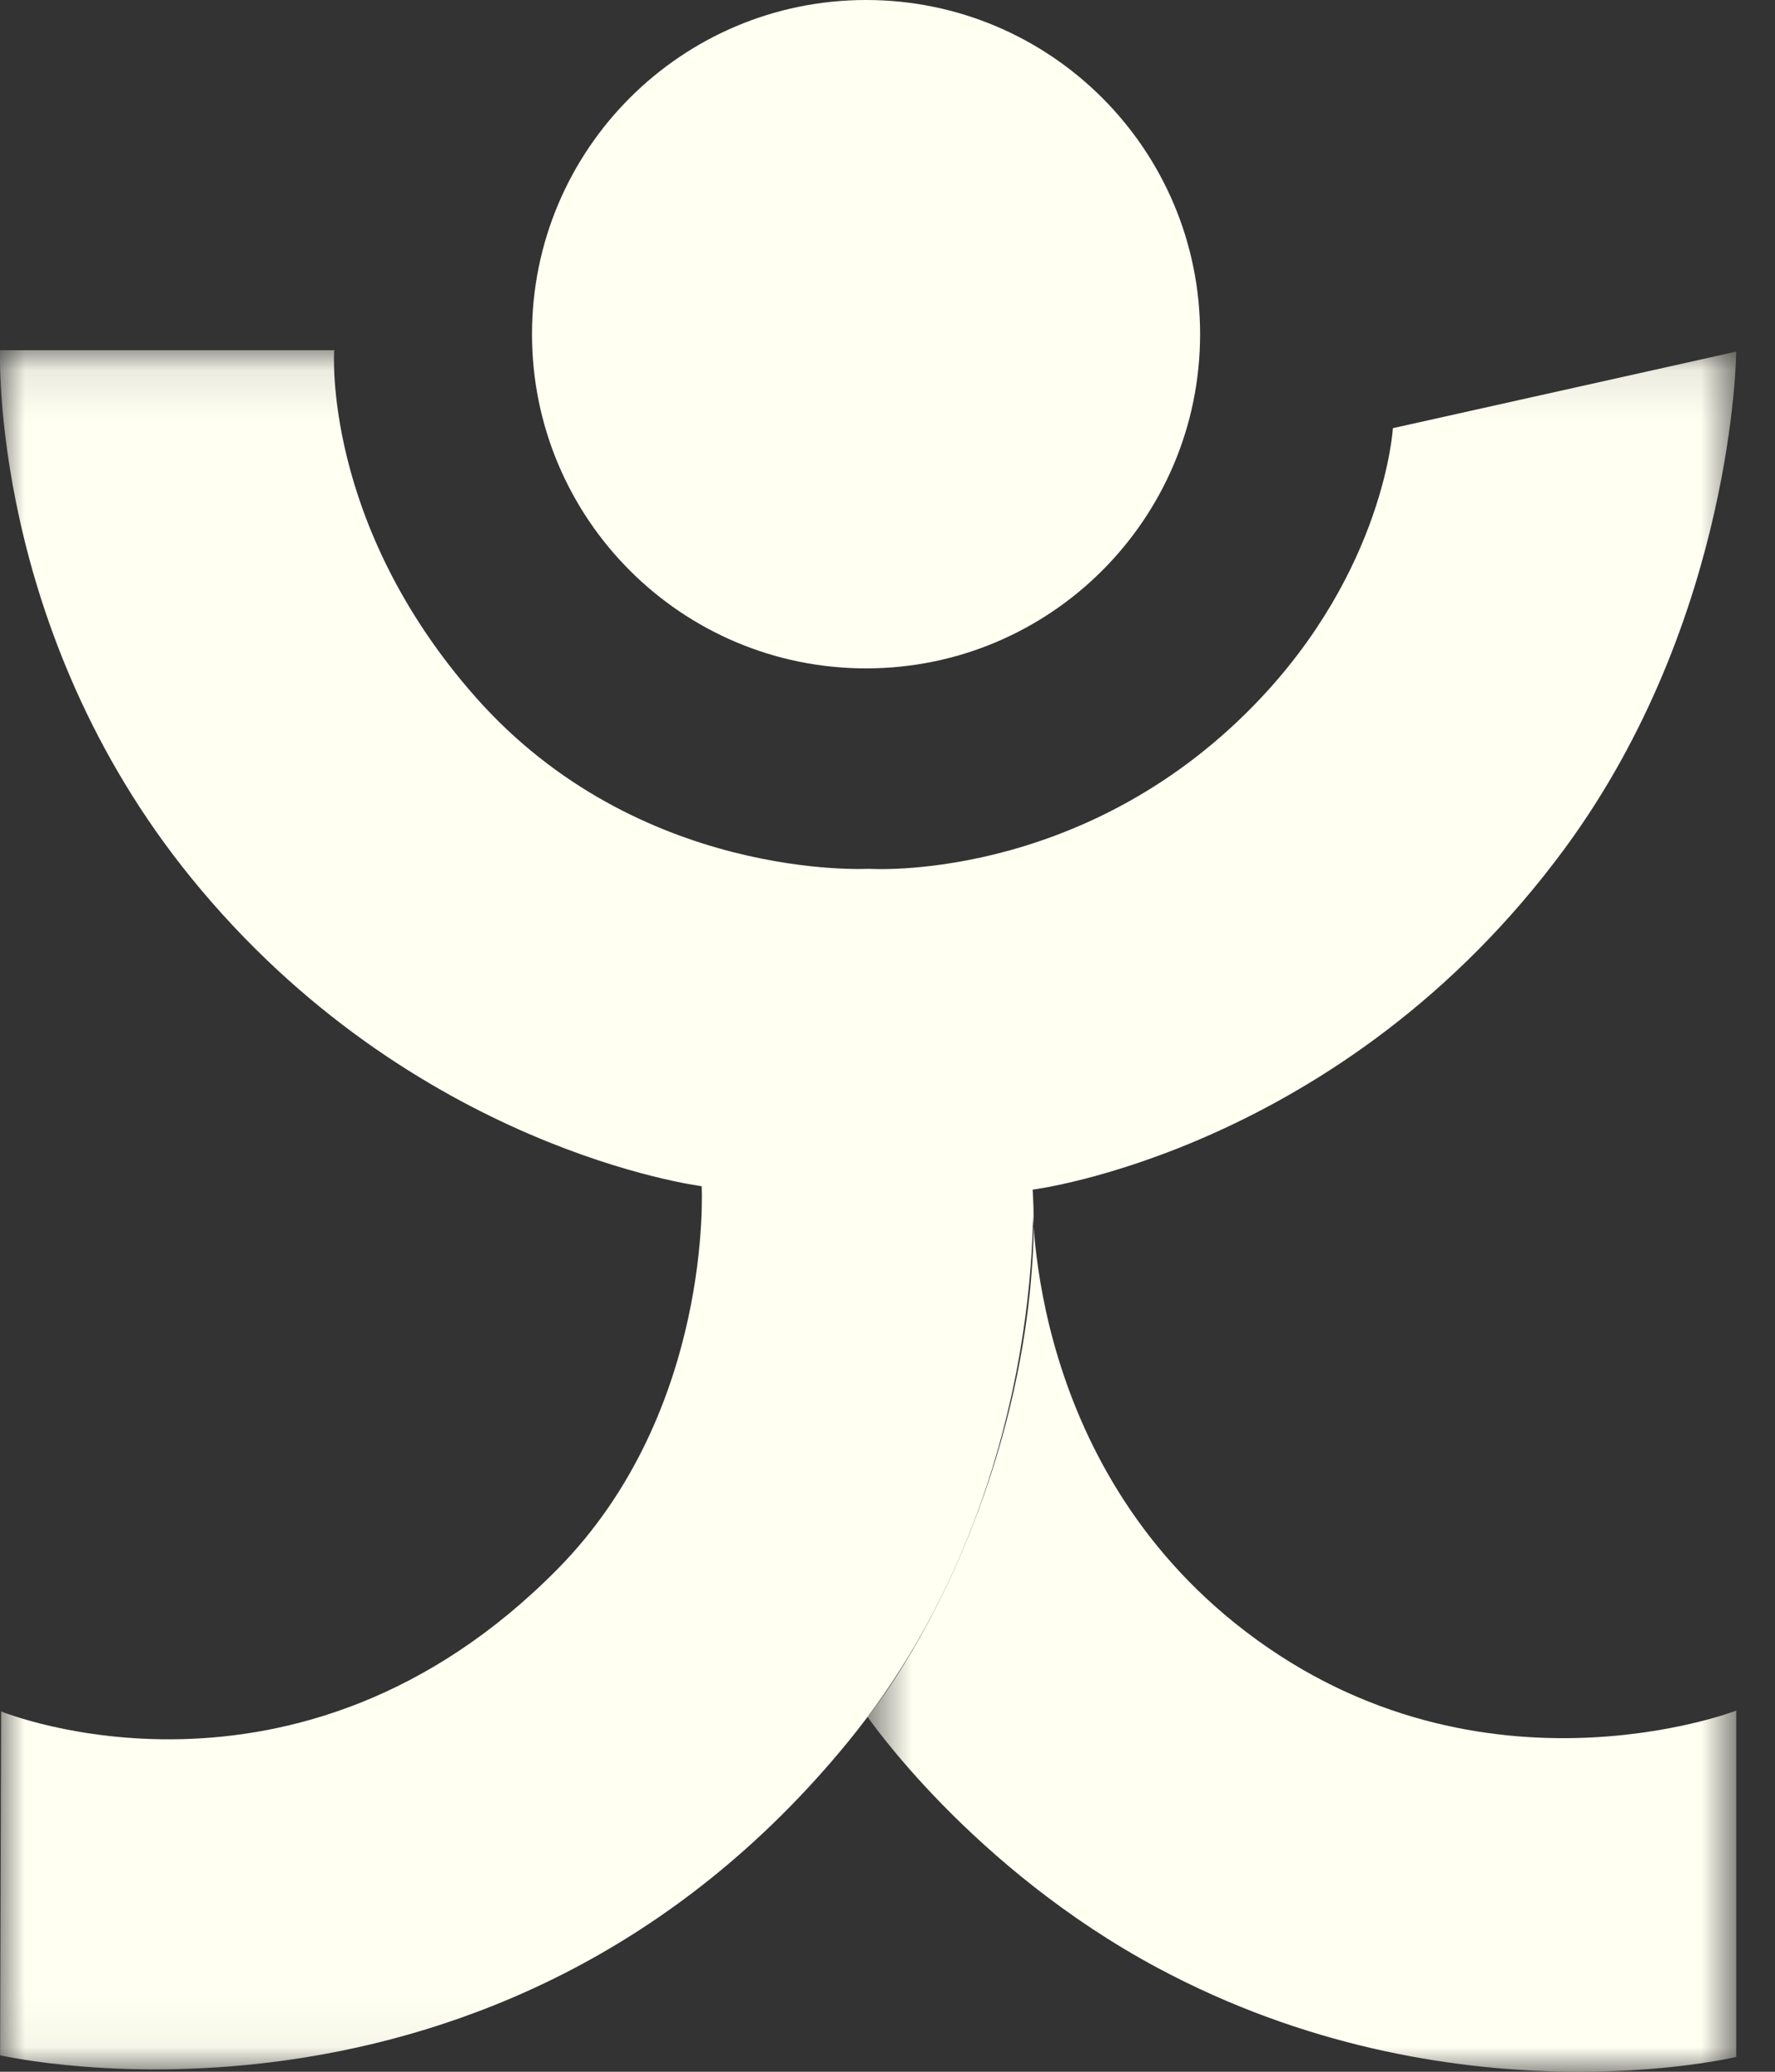
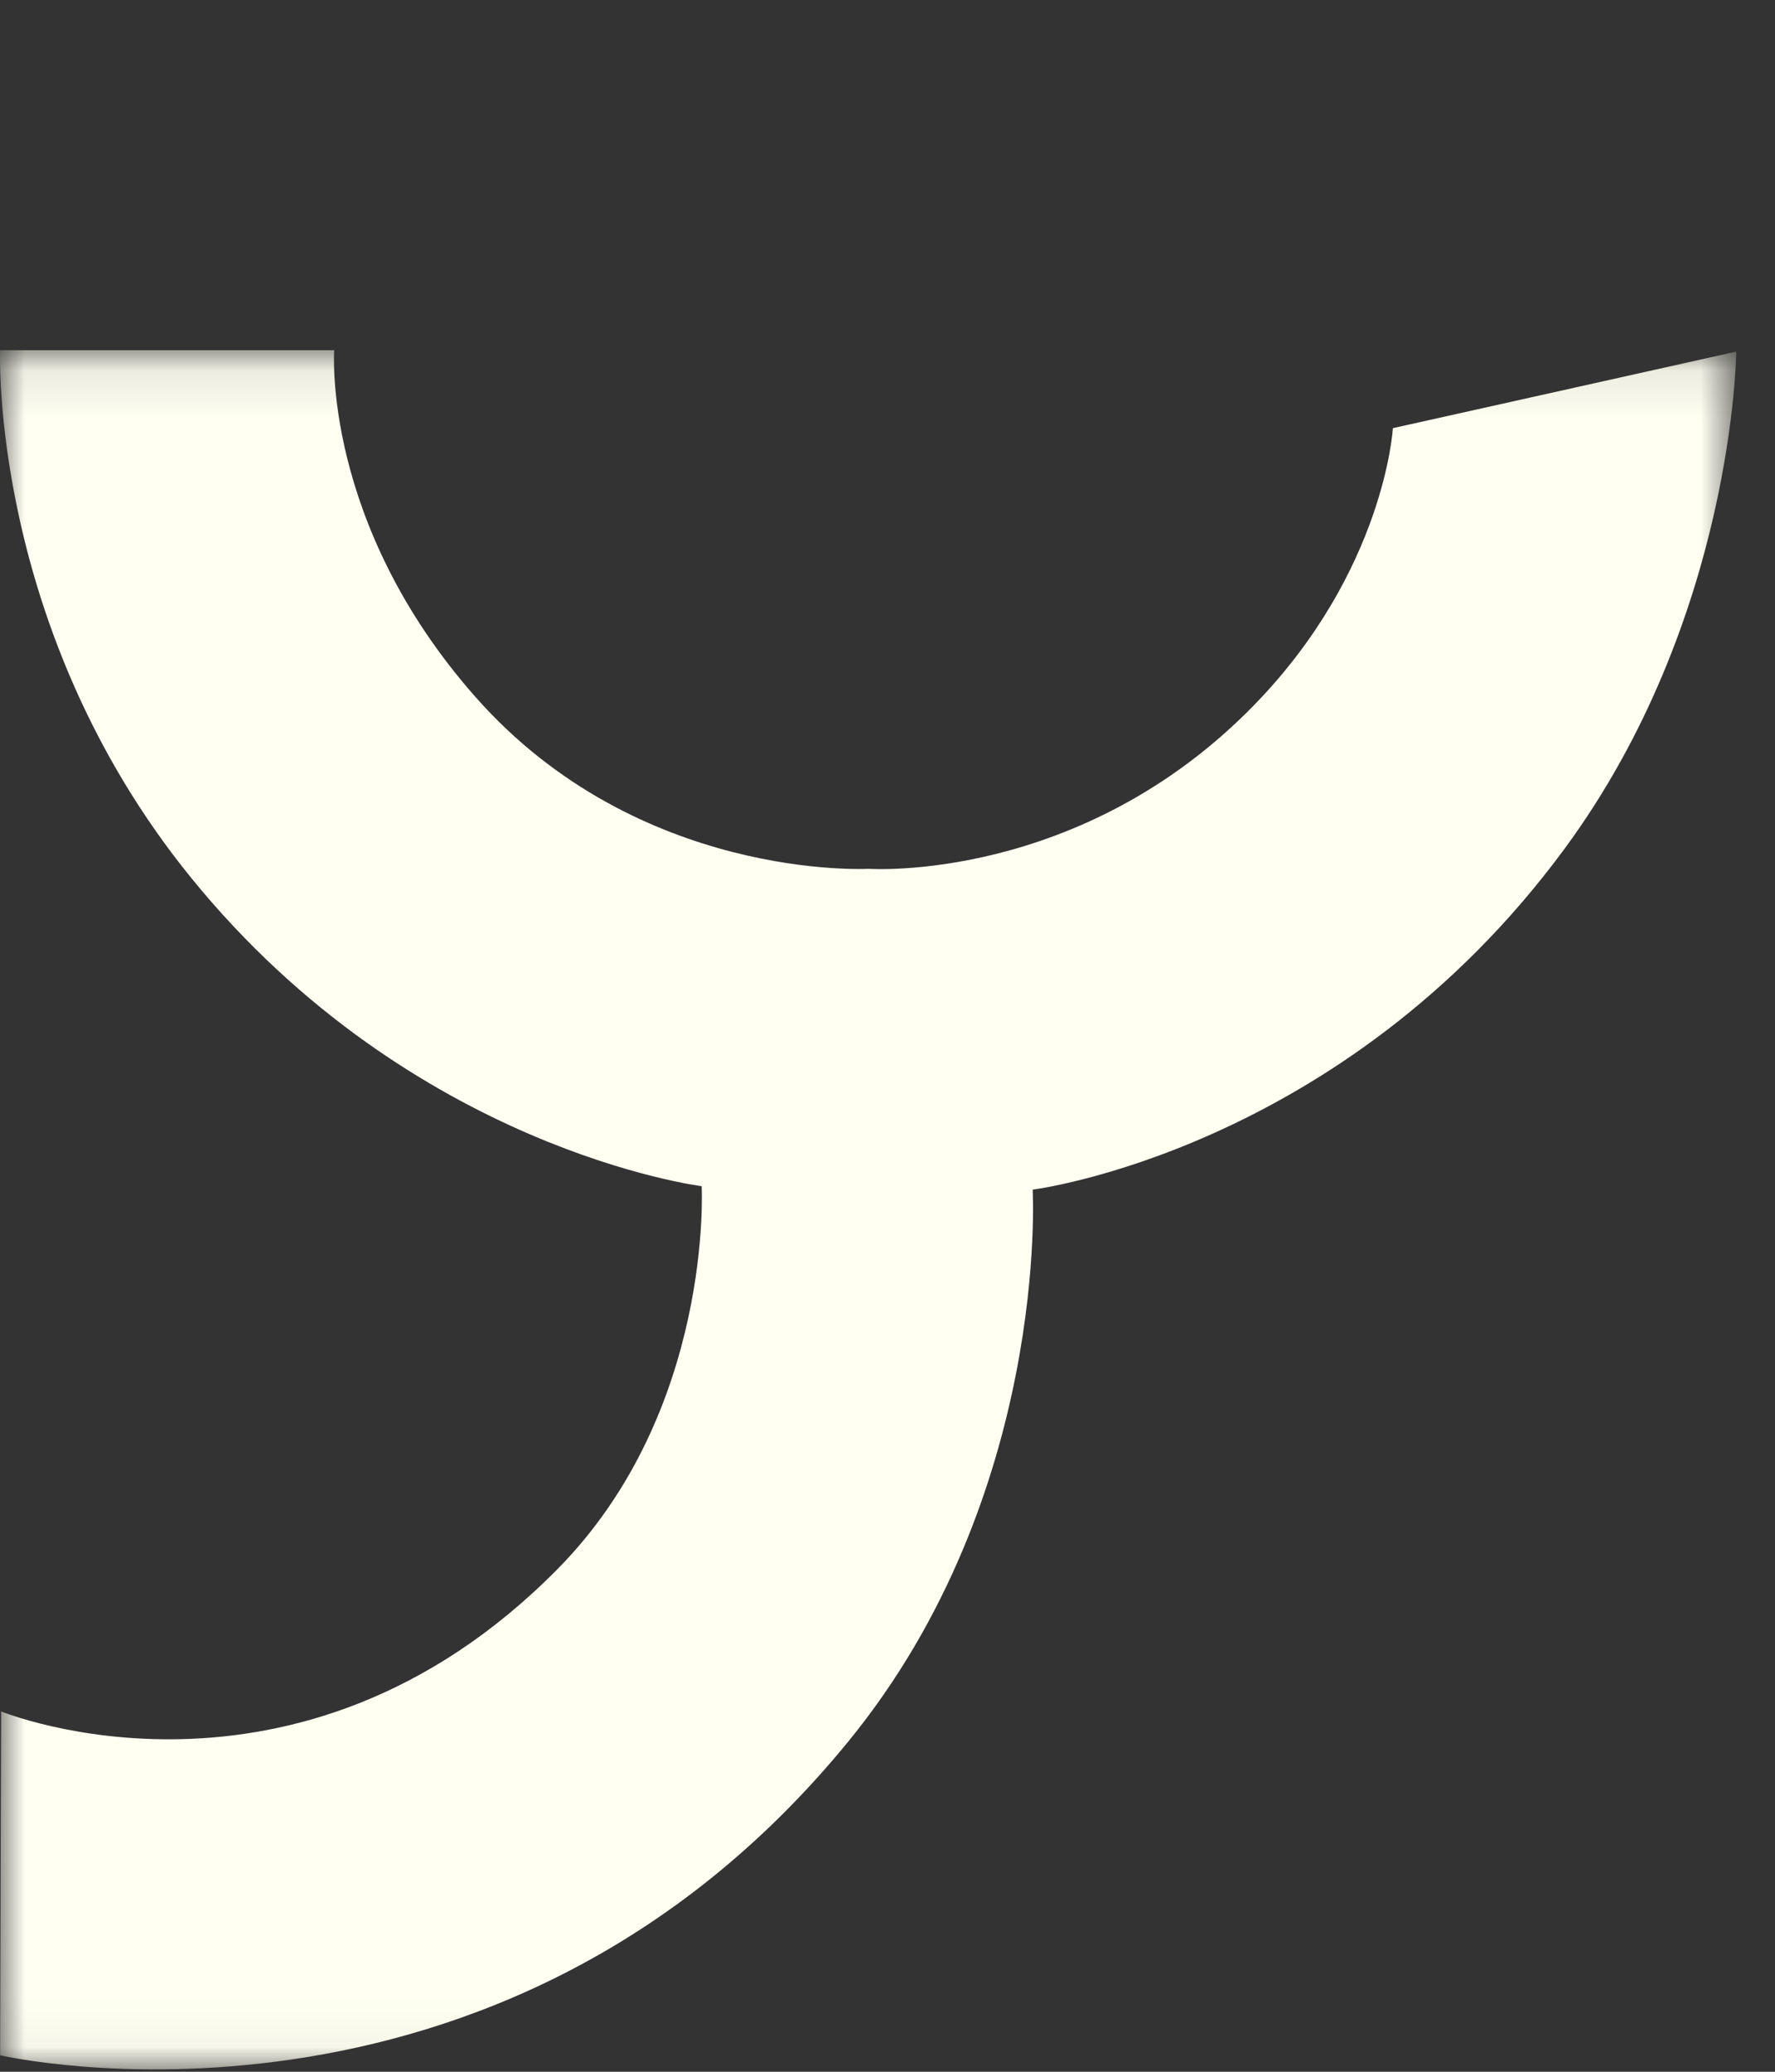
<svg xmlns="http://www.w3.org/2000/svg" width="36" height="42" viewBox="0 0 36 42" fill="none">
  <rect x="0" y="0" width="36" height="42" fill="#333333" stroke="none" />
  <mask id="mask0" style="mask-type:alpha" maskUnits="userSpaceOnUse" x="17" y="24" width="19" height="18">
-     <path fill-rule="evenodd" clip-rule="evenodd" d="M17.596 24.117H35.214V42H17.596V24.117Z" fill="white" />
-   </mask>
+     </mask>
  <g mask="url(#mask0)">
    <path fill-rule="evenodd" clip-rule="evenodd" d="M35.214 41.699V34.679C35.214 34.679 29.839 36.751 25.054 32.911C20.705 29.42 20.944 24.117 20.944 24.117C20.944 24.117 21.252 27.326 19.534 31.402C18.61 33.595 17.596 34.805 17.596 34.805C17.596 34.805 19.701 37.874 23.488 39.899C29.452 43.089 35.214 41.699 35.214 41.699Z" fill="#FFFFF2" />
  </g>
  <mask id="mask1" style="mask-type:alpha" maskUnits="userSpaceOnUse" x="0" y="7" width="36" height="35">
    <path fill-rule="evenodd" clip-rule="evenodd" d="M0 7.099H35.214V41.952H0V7.099Z" fill="white" />
  </mask>
  <g mask="url(#mask1)">
    <path fill-rule="evenodd" clip-rule="evenodd" d="M35.214 7.128L28.25 8.68C28.25 8.68 28.088 11.564 25.445 14.284C21.917 17.915 17.618 17.613 17.618 17.613C17.618 17.613 12.952 17.876 9.643 14.129C6.527 10.601 6.778 7.099 6.778 7.099H0.002C0.002 7.099 -0.216 12.761 3.877 17.796C8.364 23.315 14.231 24.047 14.231 24.047C14.231 24.047 14.476 28.604 11.305 31.812C6.026 37.155 0.023 34.695 0.023 34.695L0.002 41.666C0.002 41.666 10.092 44.005 17.205 35.305C21.298 30.298 20.944 24.117 20.944 24.117C20.944 24.117 27.22 23.334 31.733 17.205C35.174 12.53 35.214 7.128 35.214 7.128Z" fill="#FFFFF2" />
  </g>
-   <path fill-rule="evenodd" clip-rule="evenodd" d="M24.34 6.775C24.34 10.517 21.307 13.55 17.565 13.55C13.823 13.55 10.79 10.517 10.79 6.775C10.79 3.033 13.823 0 17.565 0C21.307 0 24.34 3.033 24.34 6.775Z" fill="#FFFFF2" />
</svg>